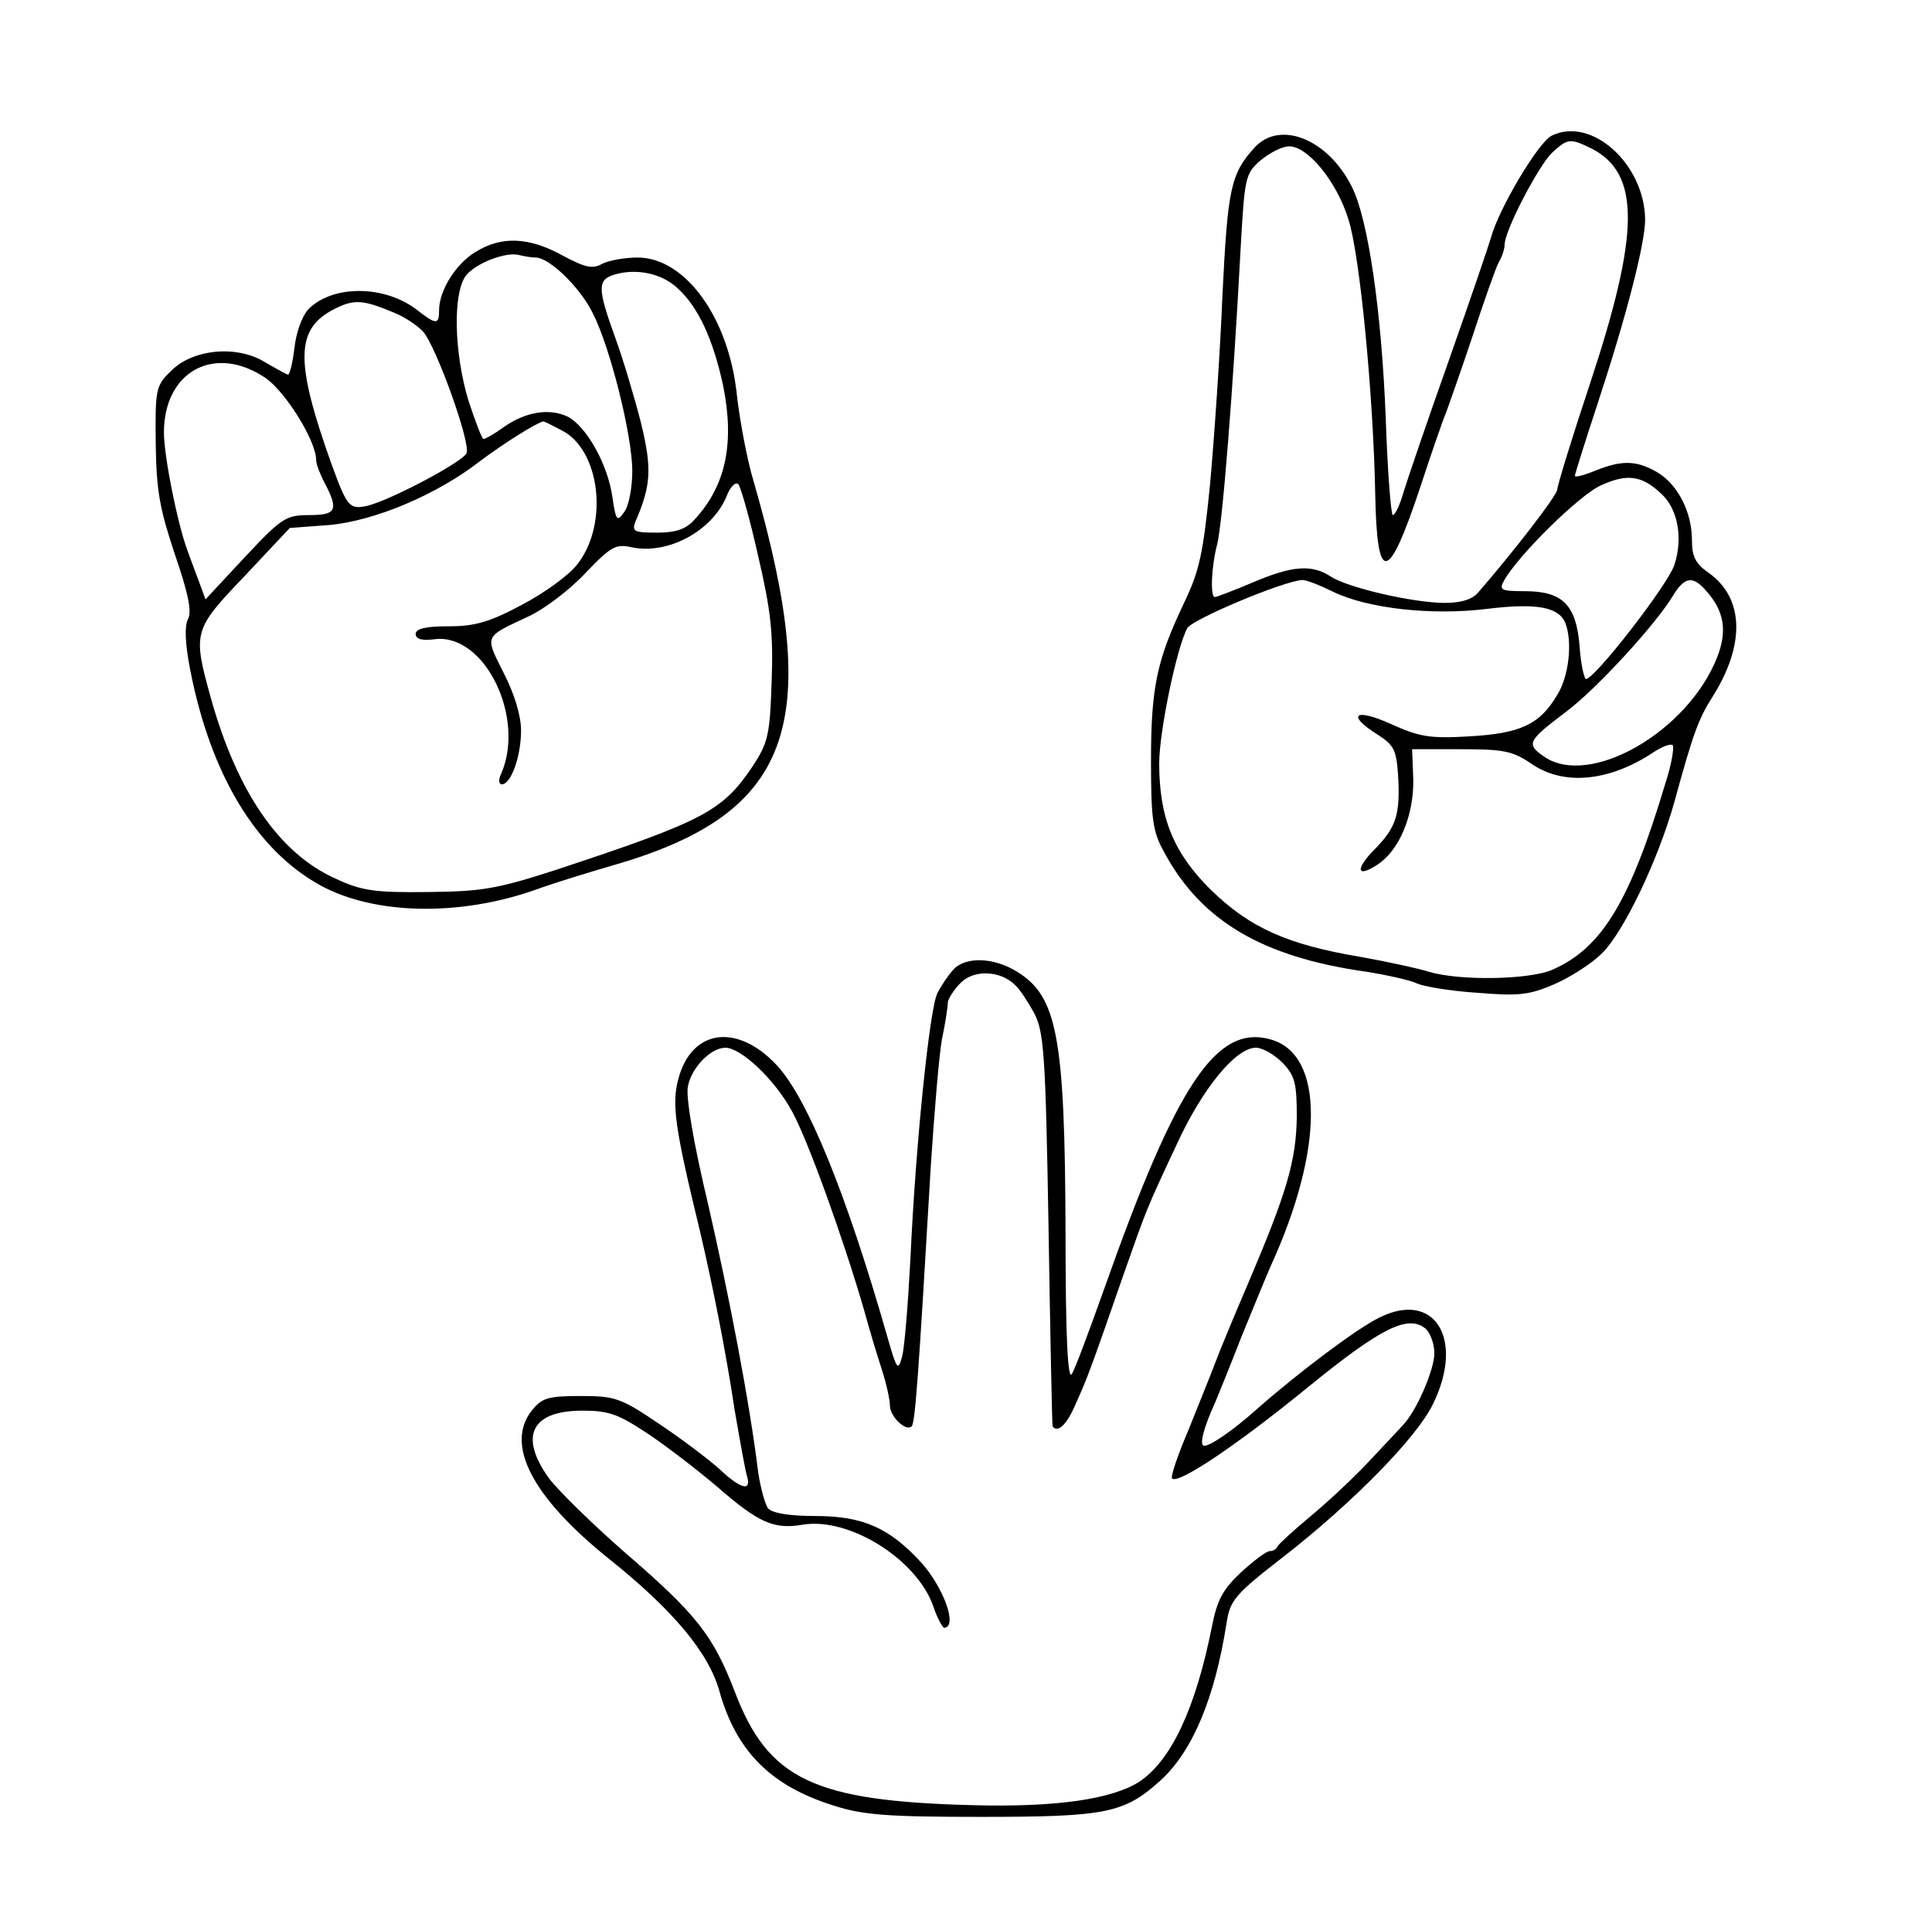
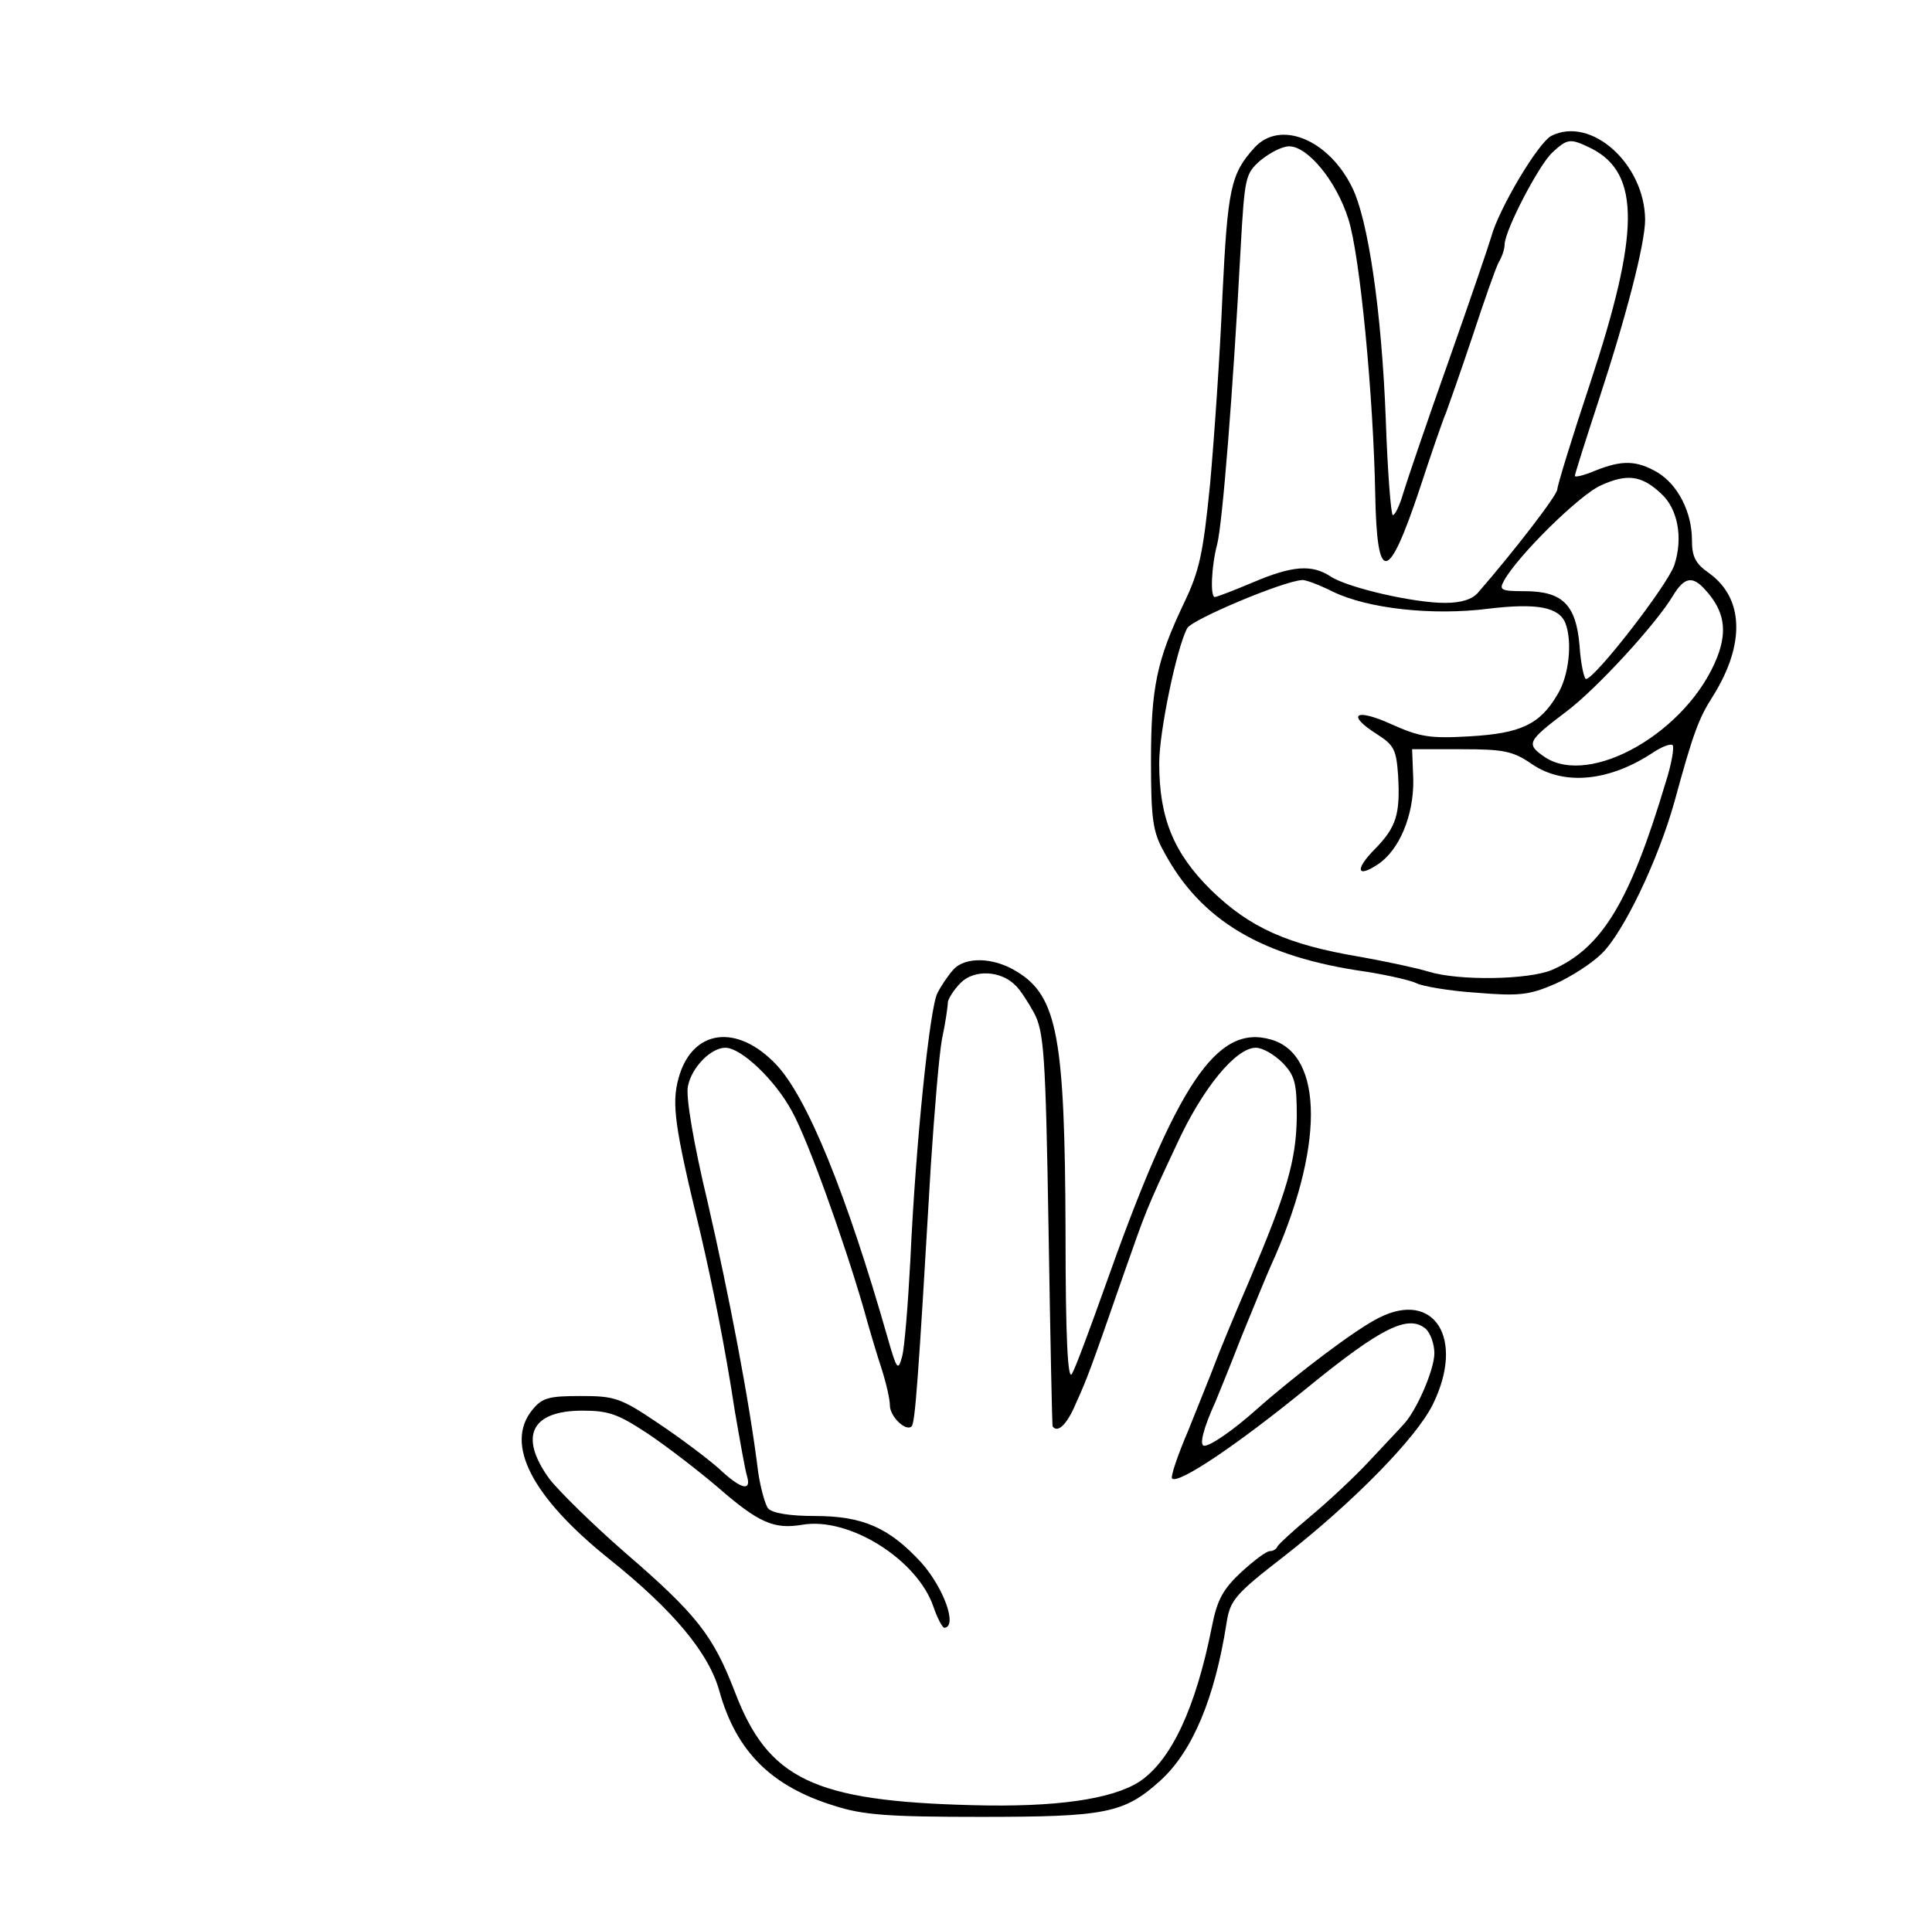
<svg xmlns="http://www.w3.org/2000/svg" version="1.0" width="330pt" height="328pt" viewBox="0 0 330 328" preserveAspectRatio="xMidYMid meet">
  <g transform="translate(0,328) scale(0.1,-0.1)" fill="#000000" stroke="none">
    <path d="M2650 3048 c-23 -12 -90 -125 -103 -173 -3 -11 -35 -105 -72 -210 -37 -104 -72 -207 -78 -227 -6 -21 -14 -38 -18 -38 -3 0 -9 74 -12 164 -7 183 -30 342 -58 397 -41 82 -123 114 -166 67 -41 -45 -46 -70 -55 -253 -4 -99 -14 -243 -21 -321 -12 -120 -18 -149 -45 -205 -46 -97 -56 -143 -56 -269 0 -99 3 -121 22 -155 63 -118 168 -180 345 -205 38 -6 77 -15 87 -20 10 -5 56 -13 102 -16 73 -6 90 -4 134 15 27 12 63 35 80 52 37 36 96 159 124 259 32 117 41 142 66 181 55 88 53 167 -7 210 -23 16 -29 28 -29 56 0 48 -24 95 -59 116 -36 21 -61 21 -106 3 -19 -8 -35 -12 -35 -9 0 3 18 60 40 127 48 146 80 270 80 311 -1 95 -92 177 -160 143z m69 -22 c83 -43 82 -144 -3 -401 -31 -93 -56 -175 -56 -181 0 -10 -75 -107 -135 -176 -10 -12 -29 -18 -57 -18 -54 0 -166 26 -195 45 -32 21 -65 19 -133 -10 -33 -14 -62 -25 -65 -25 -8 0 -6 52 4 90 9 35 27 259 40 504 7 124 8 129 34 152 16 13 37 24 49 24 32 0 81 -60 101 -124 20 -61 43 -305 46 -471 3 -154 22 -152 76 10 20 61 40 119 45 130 4 11 25 70 45 130 20 61 40 118 45 127 6 10 10 23 10 30 0 24 58 135 81 157 27 25 31 25 68 7z m118 -589 c29 -26 38 -76 23 -122 -11 -34 -136 -195 -151 -195 -3 0 -9 25 -11 57 -6 70 -29 93 -94 93 -40 0 -44 2 -35 18 23 42 129 147 166 163 44 20 69 17 102 -14z m-560 -168 c60 -29 170 -41 265 -29 83 10 121 3 132 -25 12 -32 6 -90 -14 -122 -30 -51 -63 -66 -150 -71 -68 -4 -85 -1 -134 21 -62 28 -77 16 -23 -18 28 -18 32 -26 35 -69 4 -67 -3 -89 -39 -126 -35 -35 -32 -51 4 -27 37 24 62 84 61 145 l-2 52 84 0 c72 0 88 -3 120 -25 55 -38 133 -30 207 19 15 10 30 16 34 13 3 -4 -2 -33 -12 -64 -61 -204 -109 -283 -194 -320 -40 -17 -159 -19 -211 -3 -19 6 -71 17 -115 25 -126 21 -190 50 -256 114 -64 63 -89 123 -89 217 0 54 30 198 48 231 9 15 163 80 196 82 5 1 29 -8 53 -20z m636 3 c32 -35 38 -69 20 -115 -50 -127 -217 -223 -295 -170 -32 22 -29 27 37 77 51 38 154 150 183 199 19 31 33 34 55 9z" />
-     <path d="M813 2850 c-34 -20 -63 -66 -63 -100 0 -25 -5 -25 -37 0 -55 43 -144 44 -186 2 -11 -12 -21 -39 -24 -66 -3 -25 -8 -46 -11 -46 -2 0 -20 10 -39 21 -48 30 -124 23 -161 -15 -26 -25 -27 -31 -26 -124 1 -81 7 -112 33 -190 23 -67 29 -97 22 -110 -6 -12 -5 -41 4 -87 35 -179 113 -308 223 -368 92 -50 237 -53 367 -7 33 12 92 30 130 41 307 88 363 237 243 654 -12 39 -24 105 -29 147 -13 134 -88 238 -170 238 -22 0 -50 -5 -61 -11 -16 -9 -29 -6 -68 15 -57 31 -103 33 -147 6z m102 -10 c23 0 75 -50 97 -94 30 -58 68 -210 68 -271 0 -28 -6 -60 -14 -70 -12 -17 -14 -15 -20 26 -8 56 -44 120 -76 137 -31 15 -72 9 -110 -18 -15 -11 -31 -20 -34 -20 -3 0 -14 30 -26 66 -24 80 -27 180 -5 212 16 22 70 43 93 36 8 -2 20 -4 27 -4z m243 -53 c35 -32 60 -87 77 -165 20 -99 5 -171 -48 -229 -15 -17 -32 -23 -65 -23 -38 0 -43 2 -37 18 27 62 29 91 10 169 -11 43 -30 107 -43 143 -32 88 -32 102 -2 111 37 11 81 2 108 -24z m-483 -42 c17 -7 38 -21 48 -32 22 -25 81 -189 74 -207 -6 -15 -129 -80 -169 -90 -31 -7 -35 -2 -61 69 -64 179 -63 234 6 268 32 16 48 15 102 -8z m-221 -111 c34 -24 86 -107 86 -140 0 -7 7 -25 15 -40 24 -46 19 -54 -27 -54 -40 0 -47 -5 -110 -72 l-67 -72 -11 30 c-6 16 -15 40 -20 54 -17 46 -40 161 -40 201 0 105 87 152 174 93z m505 -89 c66 -33 81 -159 28 -228 -14 -19 -57 -50 -95 -70 -56 -30 -81 -37 -126 -37 -39 0 -56 -4 -56 -13 0 -9 11 -12 33 -9 85 10 155 -134 113 -230 -5 -10 -4 -18 1 -18 16 0 33 48 33 92 0 25 -11 62 -30 99 -32 64 -34 60 43 96 26 12 70 45 97 74 44 46 52 50 79 44 61 -13 137 27 162 87 6 16 15 25 20 21 4 -4 20 -60 34 -123 22 -94 26 -133 23 -215 -3 -91 -6 -104 -33 -145 -51 -76 -84 -93 -335 -176 -102 -33 -127 -37 -220 -38 -90 -1 -112 2 -157 23 -96 43 -168 148 -213 309 -31 112 -30 116 58 208 l77 82 67 5 c78 7 185 52 259 110 40 30 96 65 107 67 2 0 16 -7 31 -15z" />
    <path d="M1628 1623 c-9 -10 -21 -28 -27 -40 -13 -26 -37 -256 -46 -455 -4 -76 -10 -150 -14 -165 -7 -26 -9 -24 -25 32 -70 245 -137 410 -190 466 -67 71 -144 61 -167 -23 -12 -44 -7 -82 37 -263 21 -90 43 -199 59 -305 9 -52 18 -103 21 -112 8 -27 -11 -22 -48 13 -18 16 -64 51 -103 77 -65 44 -75 47 -133 47 -55 0 -66 -3 -83 -24 -47 -58 -1 -148 131 -254 110 -88 171 -161 189 -227 29 -103 89 -162 196 -195 49 -16 94 -19 250 -19 214 0 245 6 307 62 55 50 93 141 113 269 6 39 14 49 98 114 118 92 228 204 255 261 54 111 2 194 -92 147 -39 -19 -141 -96 -211 -158 -38 -34 -77 -61 -88 -61 -9 0 -2 29 19 75 7 17 27 66 44 110 18 44 40 98 50 121 92 201 92 362 1 388 -93 27 -161 -75 -285 -426 -25 -70 -49 -135 -55 -145 -7 -13 -11 58 -11 242 -1 333 -14 403 -83 445 -40 25 -89 26 -109 3z m106 -26 c8 -7 22 -29 32 -47 17 -32 20 -68 25 -370 3 -184 6 -336 7 -337 9 -12 25 4 40 40 19 42 24 55 82 222 38 108 37 107 90 220 44 96 101 165 135 165 12 0 32 -12 46 -26 21 -22 24 -35 24 -92 -1 -75 -17 -129 -82 -282 -25 -58 -51 -121 -58 -140 -7 -19 -28 -70 -45 -113 -18 -42 -31 -80 -28 -83 11 -10 112 58 232 156 124 101 171 125 201 100 8 -7 15 -26 15 -42 0 -28 -31 -100 -54 -123 -6 -7 -32 -34 -57 -61 -25 -27 -70 -69 -100 -94 -30 -25 -55 -48 -57 -52 -2 -5 -8 -8 -13 -8 -6 0 -27 -16 -49 -36 -31 -29 -41 -47 -50 -93 -28 -141 -70 -229 -124 -265 -47 -30 -143 -44 -286 -40 -270 7 -348 44 -405 194 -37 96 -65 132 -188 238 -55 48 -113 105 -129 126 -52 72 -31 116 57 116 45 0 61 -6 111 -39 33 -22 86 -63 119 -91 71 -62 97 -73 145 -65 80 14 196 -59 224 -139 7 -21 16 -37 19 -37 23 2 -1 68 -39 111 -55 60 -100 80 -182 80 -44 0 -73 5 -80 13 -5 6 -13 35 -17 62 -15 122 -50 303 -86 460 -24 100 -38 182 -34 199 6 32 39 66 64 66 27 0 85 -55 114 -109 27 -49 87 -216 122 -336 9 -33 23 -80 31 -104 8 -25 14 -52 14 -62 0 -19 27 -45 37 -36 6 6 11 71 33 447 6 91 14 188 19 215 6 28 10 56 10 63 1 6 10 21 22 33 23 23 68 21 93 -4z" />
  </g>
</svg>